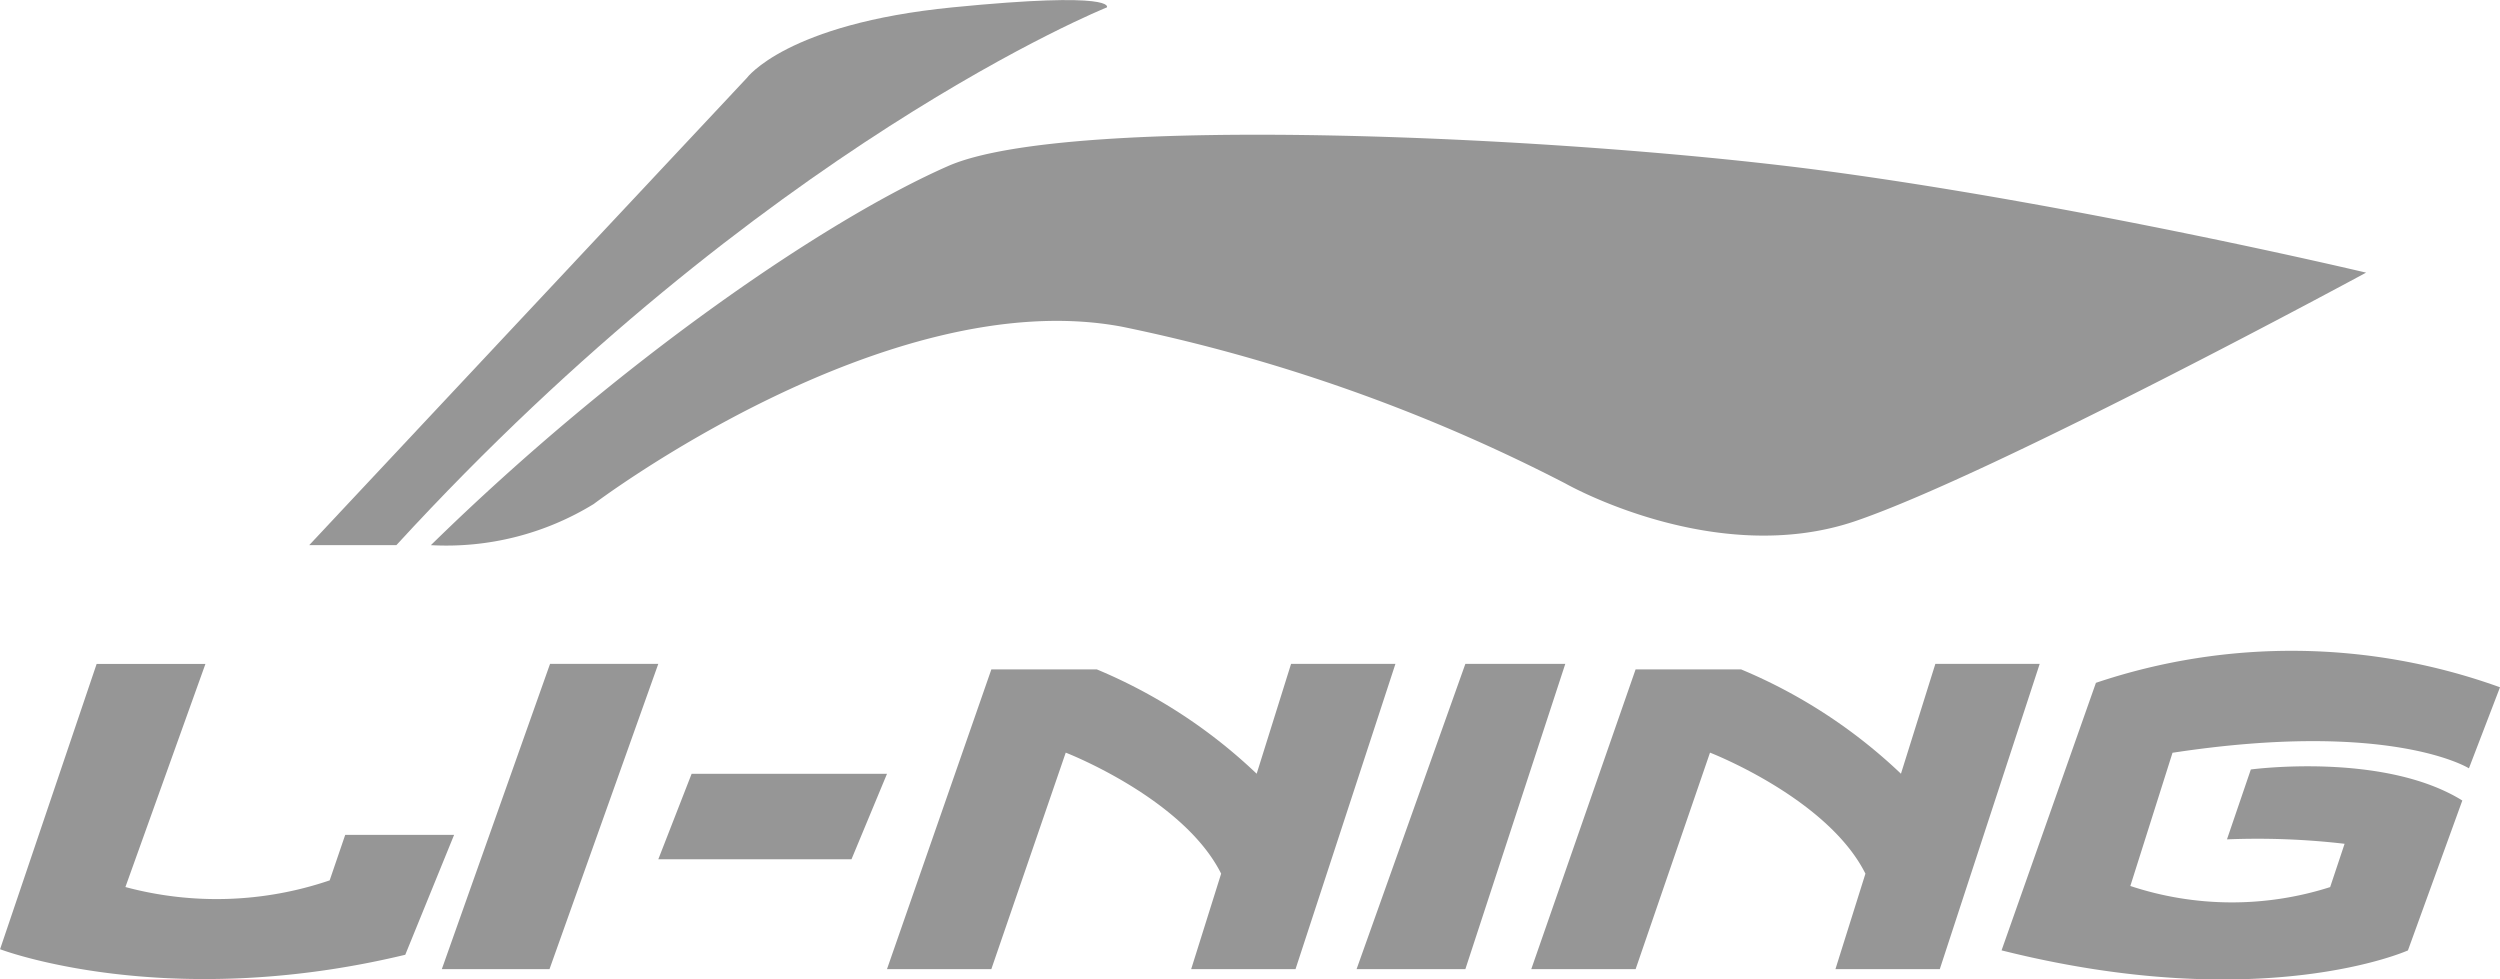
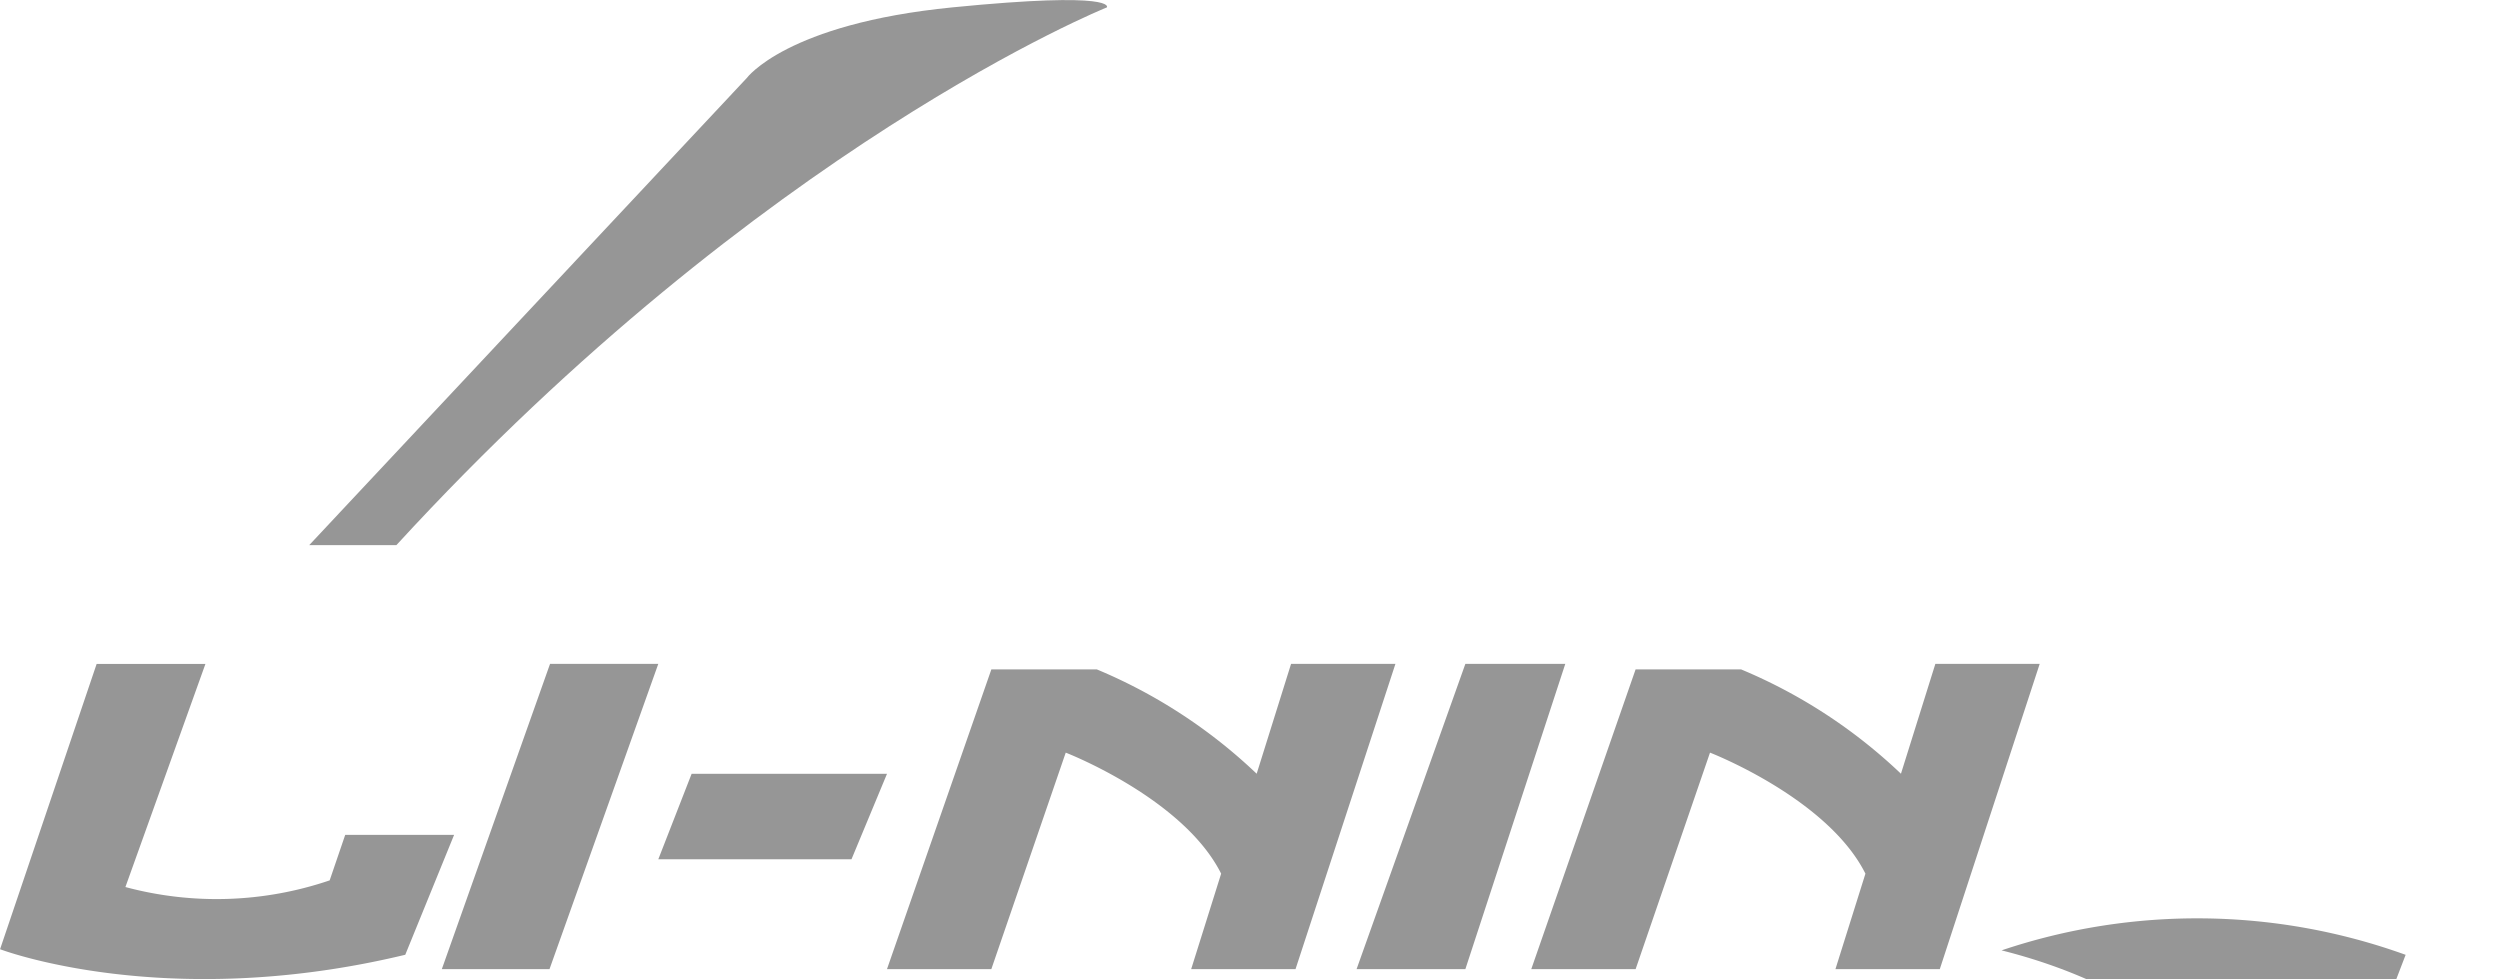
<svg xmlns="http://www.w3.org/2000/svg" width="146.662" height="57.457" viewBox="0 0 146.662 57.457">
  <g id="client-4" transform="translate(-3155.948 -3557.347)">
    <path id="Path_480" data-name="Path 480" d="M3168,3596.295h-6.382l-5.666,16.738s9.7,3.712,23.771.325l2.865-7.034H3176.2l-.912,2.67a20.607,20.607,0,0,1-11.983.391Z" fill="#969696" />
    <path id="Path_481" data-name="Path 481" d="M3181.868,3614.2h6.317l6.382-17.909h-6.35Z" fill="#969696" />
    <path id="Path_482" data-name="Path 482" d="M3194.567,3607.757H3205.9l2.084-5.015h-11.462Z" fill="#969696" />
    <path id="Path_483" data-name="Path 483" d="M3207.983,3614.2h6.122l4.364-12.7s6.9,2.67,9.117,7.1l-1.758,5.6h6.122l5.861-17.909h-6.122l-2.019,6.447a30.751,30.751,0,0,0-9.377-6.121h-6.187Z" fill="#969696" />
    <path id="Path_484" data-name="Path 484" d="M3245.78,3614.2h6.122l4.363-12.7s6.9,2.67,9.118,7.1l-1.759,5.6h6.122l5.861-17.909h-6.121l-2.019,6.447a30.769,30.769,0,0,0-9.378-6.121H3251.9Z" fill="#969696" />
    <path id="Path_485" data-name="Path 485" d="M3241.914,3614.2h-6.382l6.382-17.909h5.862Z" fill="#969696" />
-     <path id="Path_486" data-name="Path 486" d="M3273.369,3613.1l5.536-15.695a36.007,36.007,0,0,1,23.705.261l-1.823,4.754s-4.559-2.866-17.389-.912l-2.474,7.815a18.928,18.928,0,0,0,11.722.065l.847-2.54a44.247,44.247,0,0,0-6.9-.26l1.4-4.1s7.783-1.047,12.407,1.821l-3.191,8.794S3288.673,3616.939,3273.369,3613.1Z" fill="#969696" />
+     <path id="Path_486" data-name="Path 486" d="M3273.369,3613.1a36.007,36.007,0,0,1,23.705.261l-1.823,4.754s-4.559-2.866-17.389-.912l-2.474,7.815a18.928,18.928,0,0,0,11.722.065l.847-2.54a44.247,44.247,0,0,0-6.9-.26l1.4-4.1s7.783-1.047,12.407,1.821l-3.191,8.794S3288.673,3616.939,3273.369,3613.1Z" fill="#969696" />
    <path id="Path_487" data-name="Path 487" d="M3179.2,3589.329h-5.114l25.667-27.4s2.316-3.184,12.061-4.149,9.07,0,9.07,0S3200.717,3565.881,3179.2,3589.329Z" fill="#969696" />
-     <path id="Path_488" data-name="Path 488" d="M3181.226,3589.329a16.535,16.535,0,0,0,9.552-2.414s17.176-13,31-10.4a100.854,100.854,0,0,1,25.995,9.191s8.805,5.027,17.053,2.2,29.929-14.565,29.929-14.565-16.418-3.9-31.5-5.938-44.54-3.457-51.689-.314S3192.282,3578.5,3181.226,3589.329Z" fill="#969696" />
  </g>
</svg>